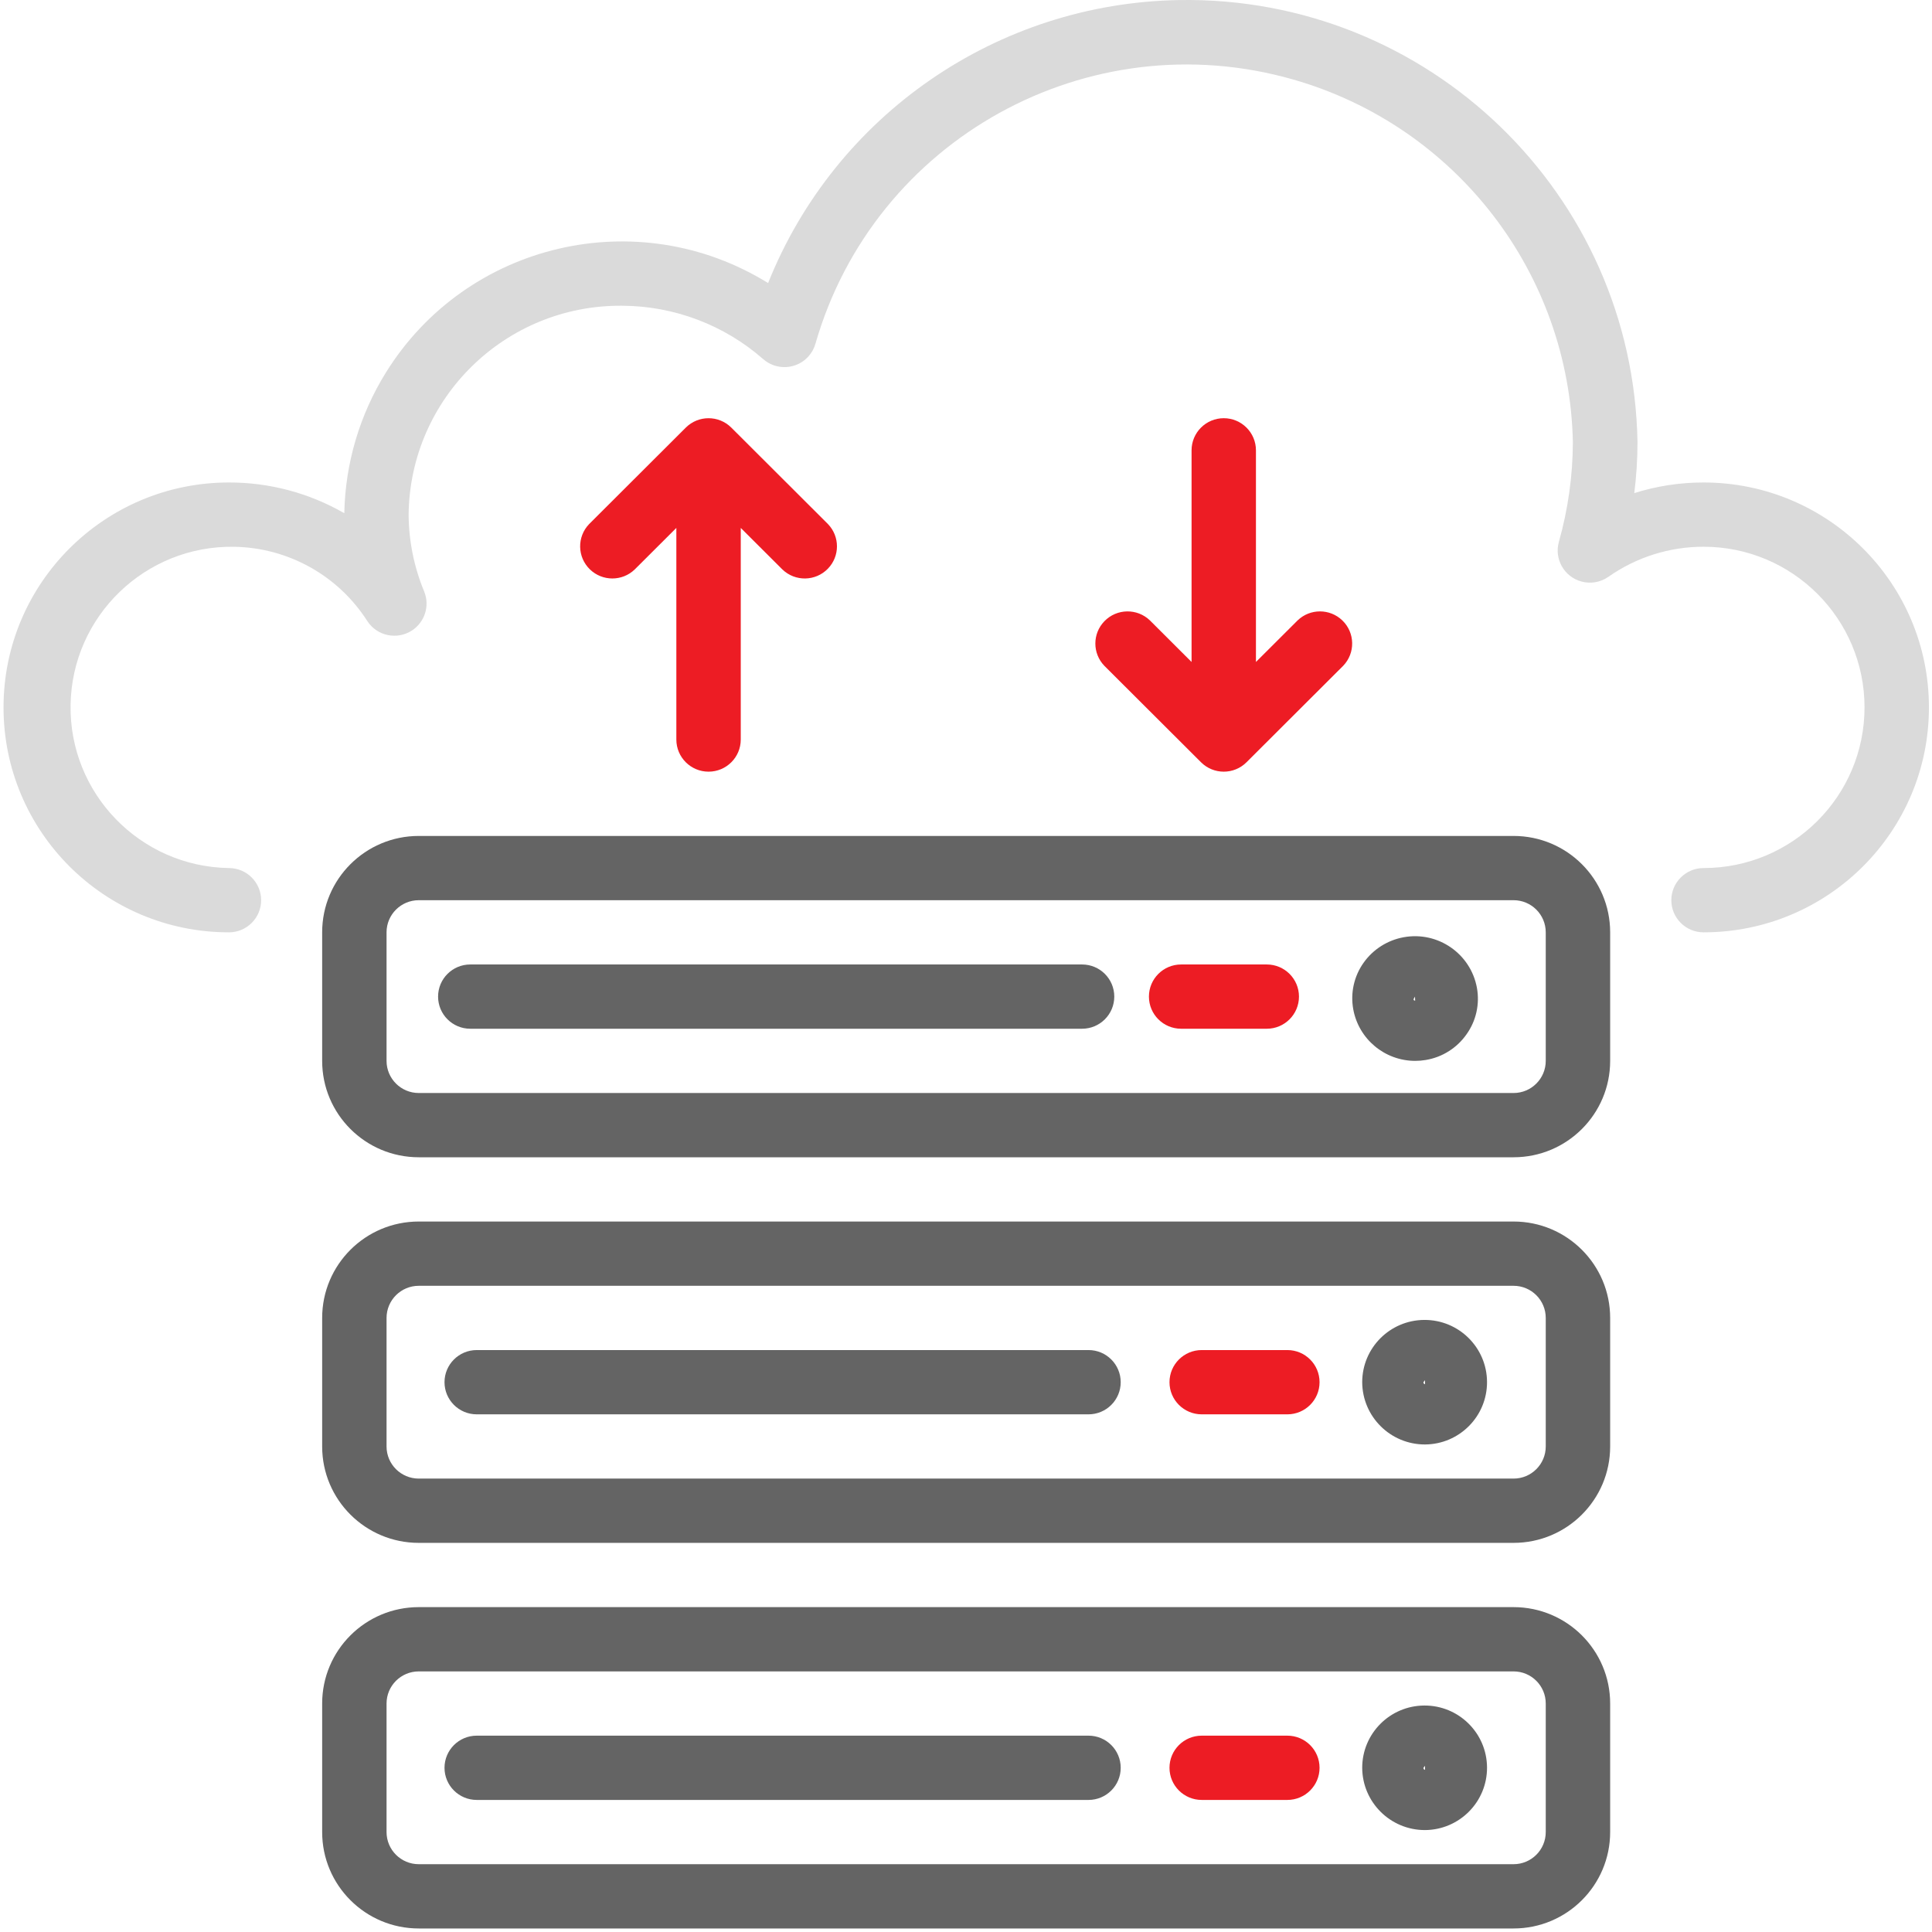
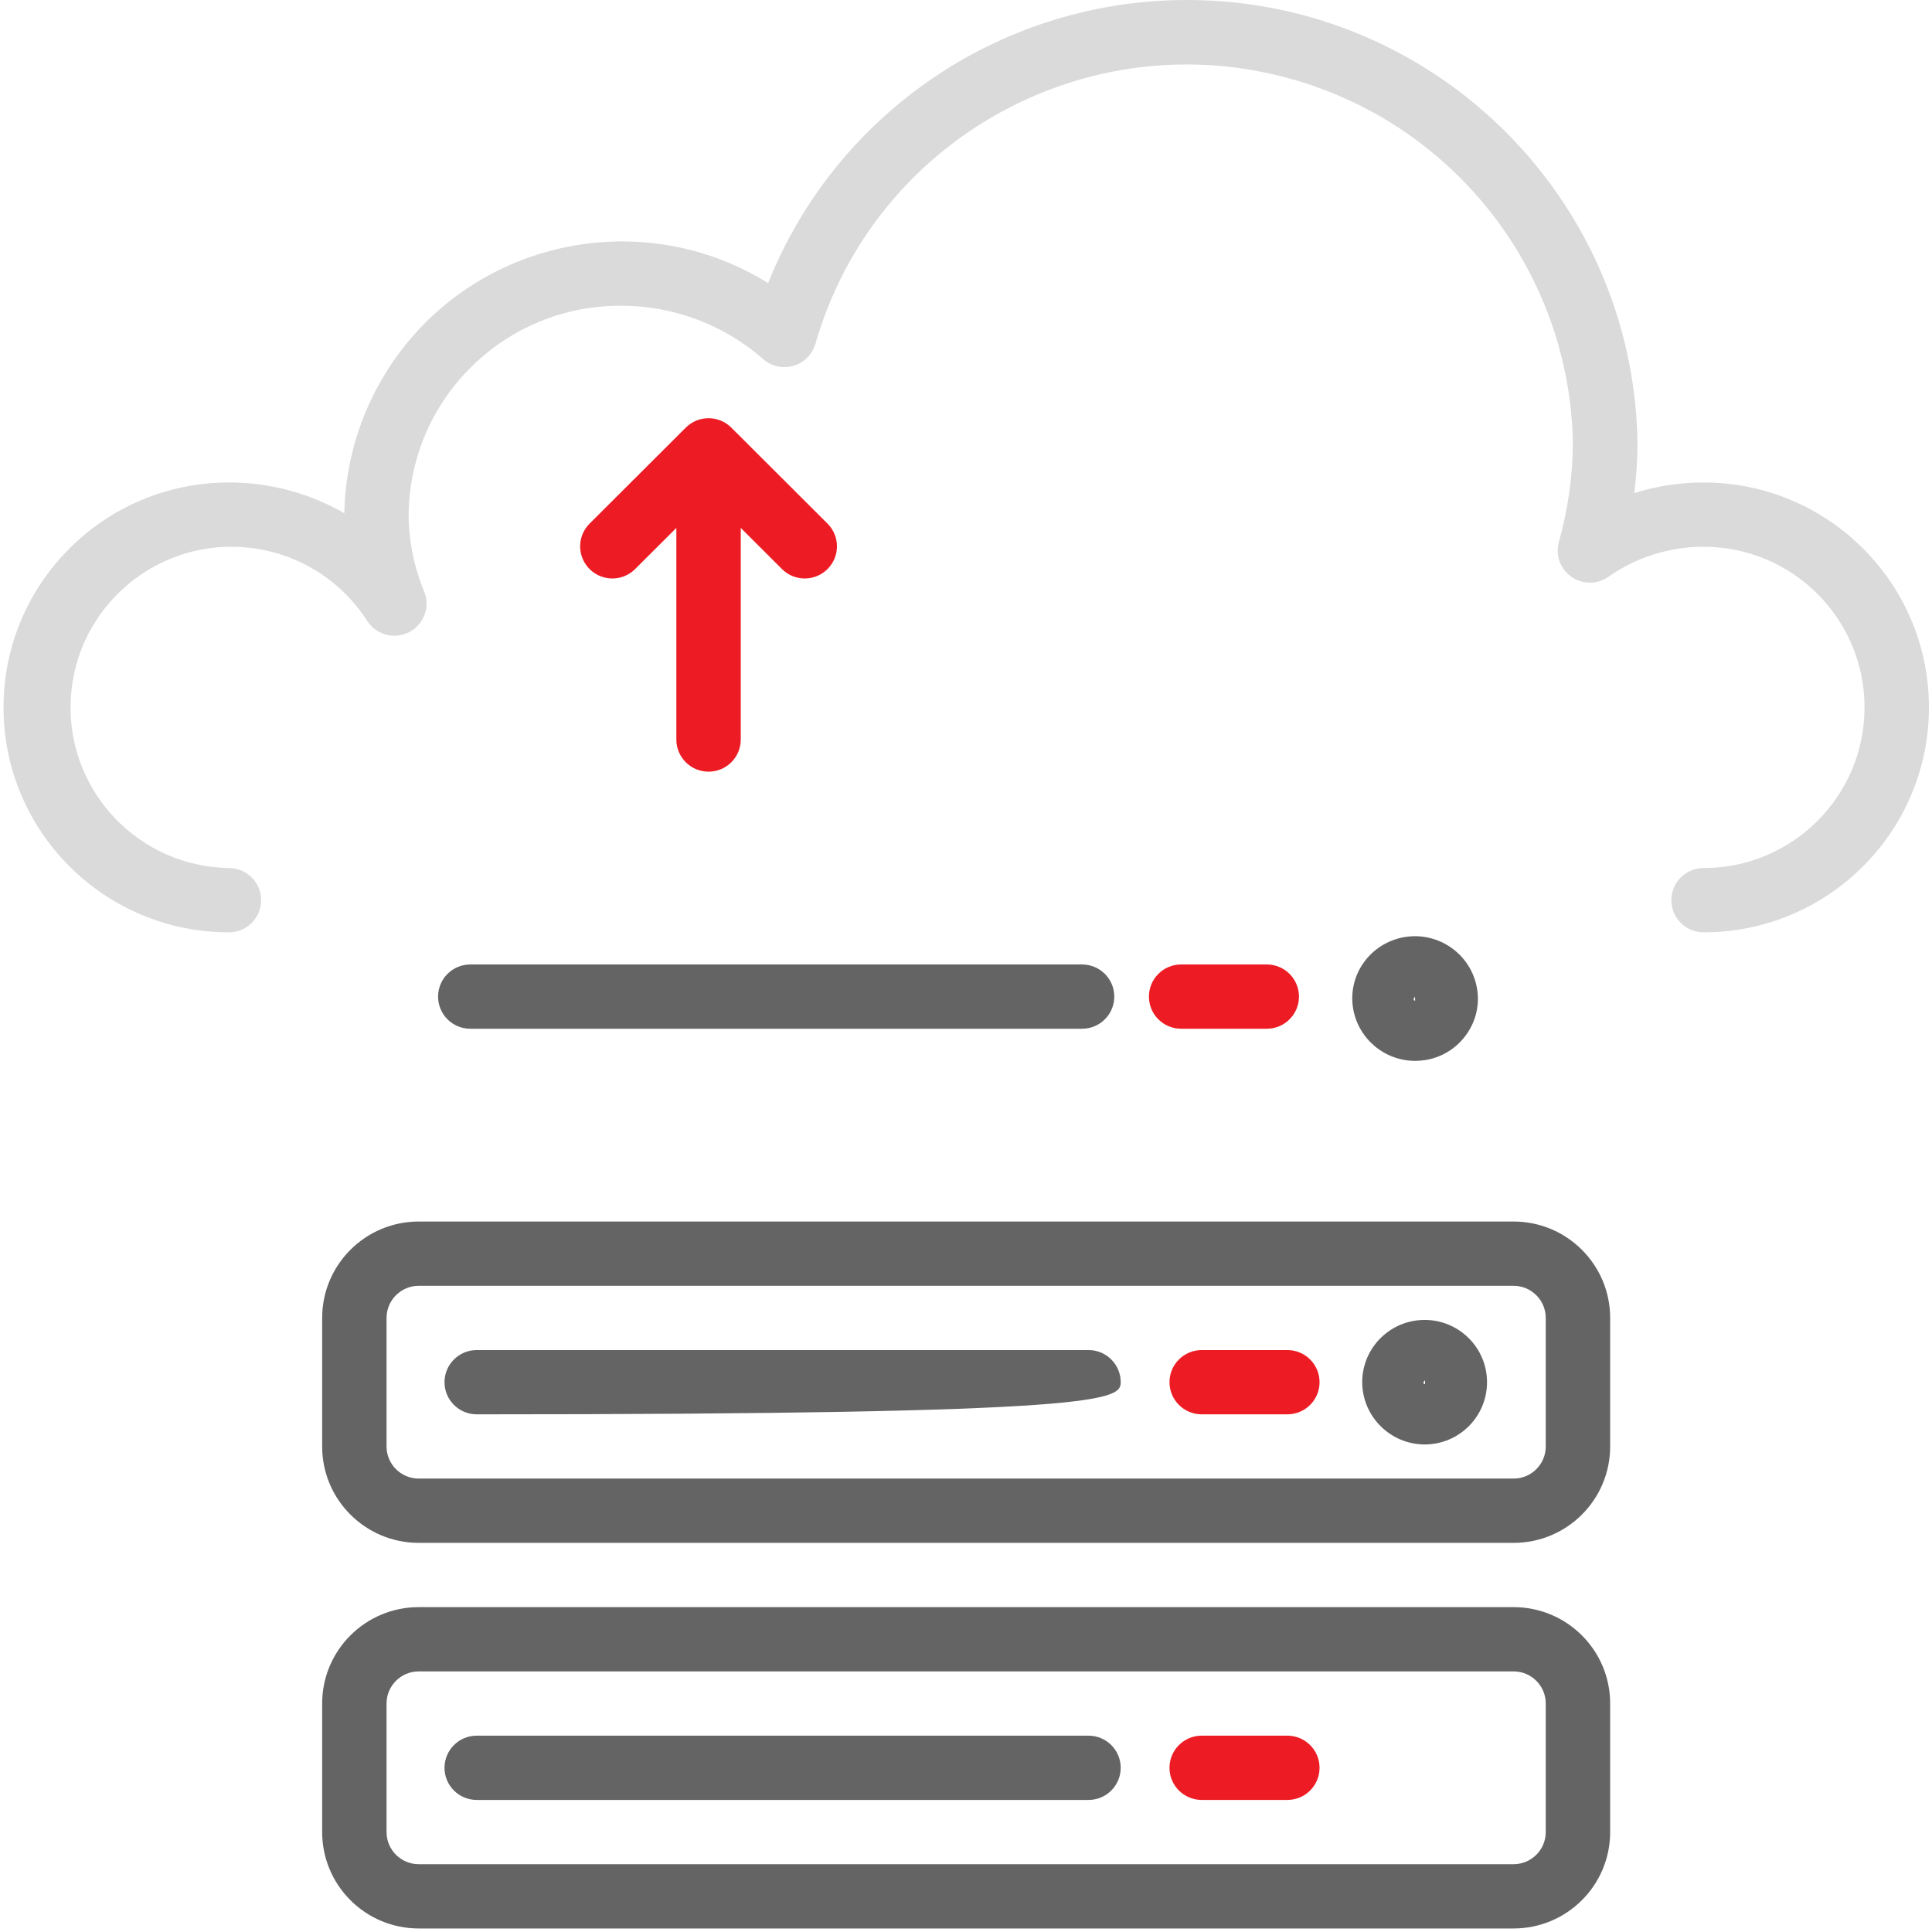
<svg xmlns="http://www.w3.org/2000/svg" width="104px" height="104px" viewBox="0 0 104 104" version="1.1">
  <title>Disk space rent</title>
  <desc>Created with Sketch.</desc>
  <g id="Ready-To-Code" stroke="none" stroke-width="1" fill="none" fill-rule="evenodd">
    <g id="Artboard" transform="translate(-226, -373)" fill-rule="nonzero">
      <g id="Disk-space-rent" transform="translate(226, 373)">
        <g id="cloud-(1)">
          <path d="M91.702,25.972 C90.437,25.971 89.179,26.164 87.973,26.544 C88.088,25.637 88.146,24.724 88.147,23.81 C87.922,10.437 76.876,-0.221 63.476,0.003 C53.697,0.167 44.973,6.173 41.347,15.237 C34.334,10.897 25.123,13.053 20.775,20.051 C19.359,22.33 18.585,24.947 18.534,27.627 C16.646,26.539 14.504,25.968 12.324,25.972 C5.623,25.972 0.19,31.393 0.19,38.08 C0.19,44.767 5.623,50.188 12.324,50.188 C13.281,50.188 14.057,49.413 14.057,48.458 C14.057,47.503 13.281,46.728 12.324,46.728 C7.538,46.651 3.721,42.716 3.799,37.94 C3.877,33.164 7.819,29.356 12.605,29.433 C15.519,29.481 18.213,30.986 19.777,33.439 C20.301,34.238 21.376,34.462 22.177,33.939 C22.869,33.487 23.145,32.61 22.835,31.844 C22.289,30.53 22.004,29.123 21.996,27.701 C22.065,21.433 27.206,16.403 33.488,16.458 C36.287,16.469 38.987,17.491 41.088,19.336 C41.81,19.964 42.905,19.889 43.534,19.169 C43.704,18.974 43.829,18.743 43.898,18.494 C47.07,7.481 58.587,1.118 69.623,4.283 C78.386,6.796 84.485,14.713 84.668,23.809 C84.661,25.622 84.407,27.426 83.914,29.171 C83.658,30.092 84.197,31.045 85.12,31.301 C85.619,31.44 86.154,31.348 86.578,31.052 C88.077,29.997 89.867,29.43 91.702,29.431 C96.488,29.431 100.368,33.303 100.368,38.08 C100.368,42.856 96.488,46.728 91.702,46.728 C90.745,46.728 89.968,47.503 89.968,48.458 C89.968,49.413 90.745,50.188 91.702,50.188 C98.403,50.188 103.835,44.767 103.835,38.08 C103.835,31.393 98.403,25.972 91.702,25.972 Z" id="Path" fill="#DADADA" />
          <path d="M81.475,65.755 L22.542,65.755 C19.67,65.755 17.342,68.079 17.342,70.945 L17.342,77.864 C17.342,80.73 19.67,83.053 22.542,83.053 L81.475,83.053 C84.347,83.053 86.675,80.73 86.675,77.864 L86.675,70.945 C86.675,68.079 84.347,65.755 81.475,65.755 Z M83.208,77.864 C83.208,78.819 82.432,79.593 81.475,79.593 L22.542,79.593 C21.585,79.593 20.808,78.819 20.808,77.864 L20.808,70.945 C20.808,69.989 21.585,69.215 22.542,69.215 L81.475,69.215 C82.432,69.215 83.208,69.989 83.208,70.945 L83.208,77.864 Z" id="Shape" fill="#646464" />
          <path d="M76.667,71.052 C74.82,71.063 73.328,72.561 73.328,74.404 C73.337,76.26 74.849,77.759 76.708,77.756 C78.564,77.745 80.058,76.235 80.047,74.383 C80.035,72.532 78.522,71.04 76.667,71.052 Z M76.708,74.513 C76.656,74.513 76.622,74.456 76.622,74.404 L76.708,74.297 L76.708,74.513 Z" id="Shape" fill="#646464" />
-           <path d="M58.595,72.674 L25.662,72.674 C24.705,72.674 23.928,73.449 23.928,74.404 C23.928,75.359 24.705,76.134 25.662,76.134 L58.595,76.134 C59.552,76.134 60.328,75.359 60.328,74.404 C60.328,73.449 59.553,72.674 58.595,72.674 Z" id="Path" fill="#646464" />
+           <path d="M58.595,72.674 L25.662,72.674 C24.705,72.674 23.928,73.449 23.928,74.404 C23.928,75.359 24.705,76.134 25.662,76.134 C59.552,76.134 60.328,75.359 60.328,74.404 C60.328,73.449 59.553,72.674 58.595,72.674 Z" id="Path" fill="#646464" />
          <path d="M69.298,72.674 L64.688,72.674 C63.731,72.674 62.954,73.449 62.954,74.404 C62.954,75.359 63.731,76.134 64.688,76.134 L69.298,76.134 C70.256,76.134 71.032,75.359 71.032,74.404 C71.032,73.449 70.256,72.674 69.298,72.674 Z" id="Path" fill="#ED1C24" />
          <path d="M81.475,86.512 L22.542,86.512 C19.67,86.512 17.342,88.835 17.342,91.701 L17.342,98.62 C17.342,101.486 19.67,103.81 22.542,103.81 L81.475,103.81 C84.347,103.81 86.675,101.486 86.675,98.62 L86.675,91.701 C86.675,88.835 84.347,86.512 81.475,86.512 Z M83.208,98.62 C83.208,99.576 82.432,100.35 81.475,100.35 L22.542,100.35 C21.585,100.35 20.808,99.576 20.808,98.62 L20.808,91.701 C20.808,90.746 21.585,89.972 22.542,89.972 L81.475,89.972 C82.432,89.972 83.208,90.746 83.208,91.701 L83.208,98.62 Z" id="Shape" fill="#646464" />
-           <path d="M76.667,91.809 C74.82,91.82 73.328,93.317 73.328,95.161 C73.337,97.017 74.849,98.516 76.708,98.513 C78.564,98.501 80.058,96.991 80.047,95.14 C80.035,93.289 78.522,91.797 76.667,91.809 Z M76.708,95.27 C76.656,95.27 76.622,95.213 76.622,95.161 L76.708,95.054 L76.708,95.27 Z" id="Shape" fill="#646464" />
          <path d="M58.595,93.431 L25.662,93.431 C24.705,93.431 23.928,94.206 23.928,95.161 C23.928,96.116 24.705,96.891 25.662,96.891 L58.595,96.891 C59.552,96.891 60.328,96.116 60.328,95.161 C60.328,94.206 59.553,93.431 58.595,93.431 Z" id="Path" fill="#646464" />
          <path d="M69.298,93.431 L64.688,93.431 C63.731,93.431 62.954,94.206 62.954,95.161 C62.954,96.116 63.731,96.891 64.688,96.891 L69.298,96.891 C70.256,96.891 71.032,96.116 71.032,95.161 C71.032,94.206 70.256,93.431 69.298,93.431 Z" id="Path" fill="#ED1C24" />
-           <path d="M81.475,44.999 L22.542,44.999 C19.67,44.999 17.342,47.322 17.342,50.188 L17.342,57.107 C17.342,59.973 19.67,62.296 22.542,62.296 L81.475,62.296 C84.347,62.296 86.675,59.973 86.675,57.107 L86.675,50.188 C86.675,47.322 84.347,44.999 81.475,44.999 Z M83.208,57.107 C83.208,58.062 82.432,58.837 81.475,58.837 L22.542,58.837 C21.585,58.837 20.808,58.062 20.808,57.107 L20.808,50.188 C20.808,49.233 21.585,48.458 22.542,48.458 L81.475,48.458 C82.432,48.458 83.208,49.233 83.208,50.188 L83.208,57.107 Z" id="Shape" fill="#646464" />
          <path d="M79.503,53.175 C79.168,51.338 77.405,50.118 75.564,50.451 C74.691,50.609 73.915,51.102 73.403,51.824 C72.888,52.549 72.687,53.45 72.845,54.324 C73.136,55.934 74.54,57.105 76.18,57.107 C76.369,57.107 76.558,57.091 76.745,57.06 C77.635,56.914 78.428,56.414 78.944,55.676 C79.461,54.952 79.662,54.05 79.503,53.175 Z M76.091,53.784 L76.169,53.647 L76.178,53.864 C76.1,53.864 76.095,53.82 76.091,53.784 Z" id="Shape" fill="#646464" />
          <path d="M58.248,51.918 L25.315,51.918 C24.358,51.918 23.582,52.692 23.582,53.647 C23.582,54.603 24.358,55.377 25.315,55.377 L58.248,55.377 C59.206,55.377 59.982,54.603 59.982,53.647 C59.982,52.692 59.206,51.918 58.248,51.918 Z" id="Path" fill="#646464" />
          <path d="M68.191,51.918 L63.58,51.918 C62.623,51.918 61.847,52.692 61.847,53.647 C61.847,54.603 62.623,55.377 63.58,55.377 L68.191,55.377 C69.148,55.377 69.924,54.603 69.924,53.647 C69.924,52.692 69.148,51.918 68.191,51.918 Z" id="Path" fill="#ED1C24" />
          <path d="M44.567,28.208 L39.367,23.019 C38.69,22.344 37.593,22.344 36.916,23.019 L31.716,28.208 C31.051,28.895 31.07,29.99 31.759,30.654 C32.431,31.301 33.496,31.301 34.167,30.654 L36.408,28.418 L36.408,39.81 C36.408,40.765 37.185,41.539 38.142,41.539 C39.099,41.539 39.875,40.765 39.875,39.81 L39.875,28.418 L42.116,30.654 C42.805,31.318 43.902,31.299 44.567,30.611 C45.216,29.941 45.216,28.878 44.567,28.208 Z" id="Path" fill="#ED1C24" />
-           <path d="M72.258,33.397 C71.586,32.75 70.522,32.75 69.85,33.397 L67.608,35.634 L67.608,24.242 C67.608,23.287 66.832,22.512 65.875,22.512 C64.918,22.512 64.142,23.287 64.142,24.242 L64.142,35.634 L61.901,33.397 C61.212,32.734 60.115,32.753 59.45,33.44 C58.801,34.11 58.801,35.173 59.45,35.843 L64.65,41.032 C65.327,41.708 66.424,41.708 67.101,41.032 L72.301,35.843 C72.966,35.156 72.947,34.061 72.258,33.397 Z" id="Path" fill="#ED1C24" />
        </g>
      </g>
    </g>
  </g>
</svg>